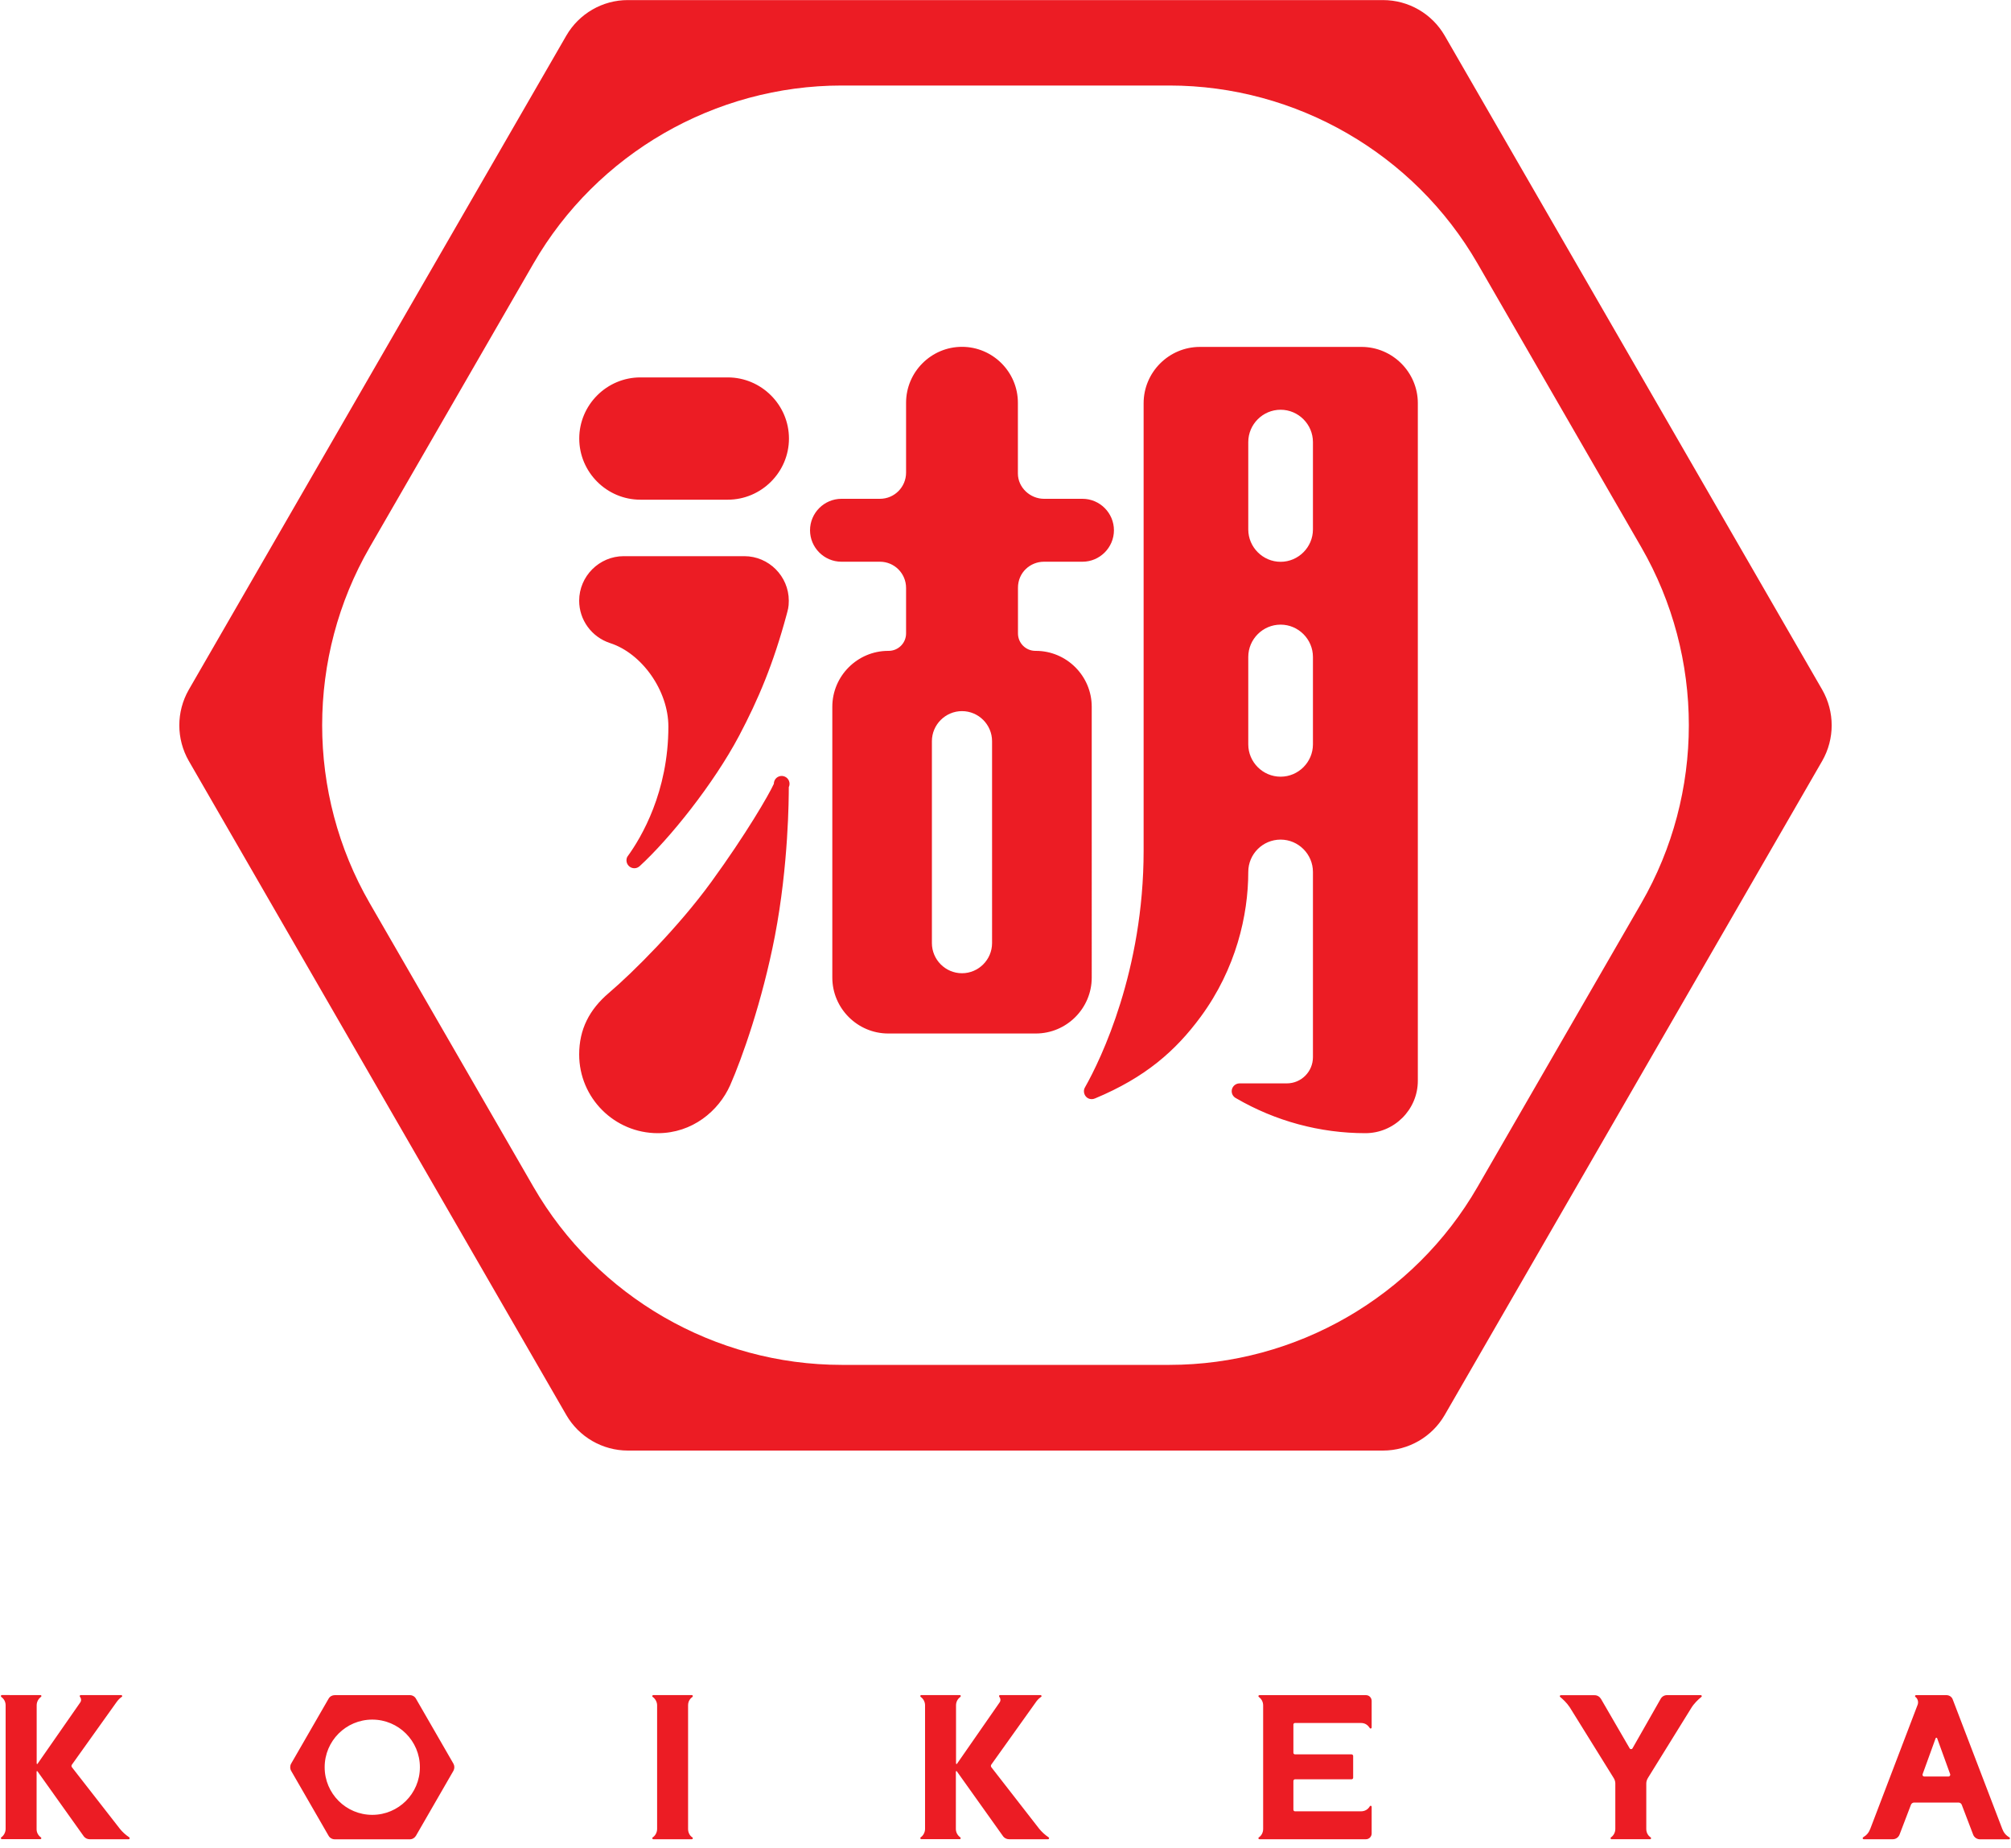
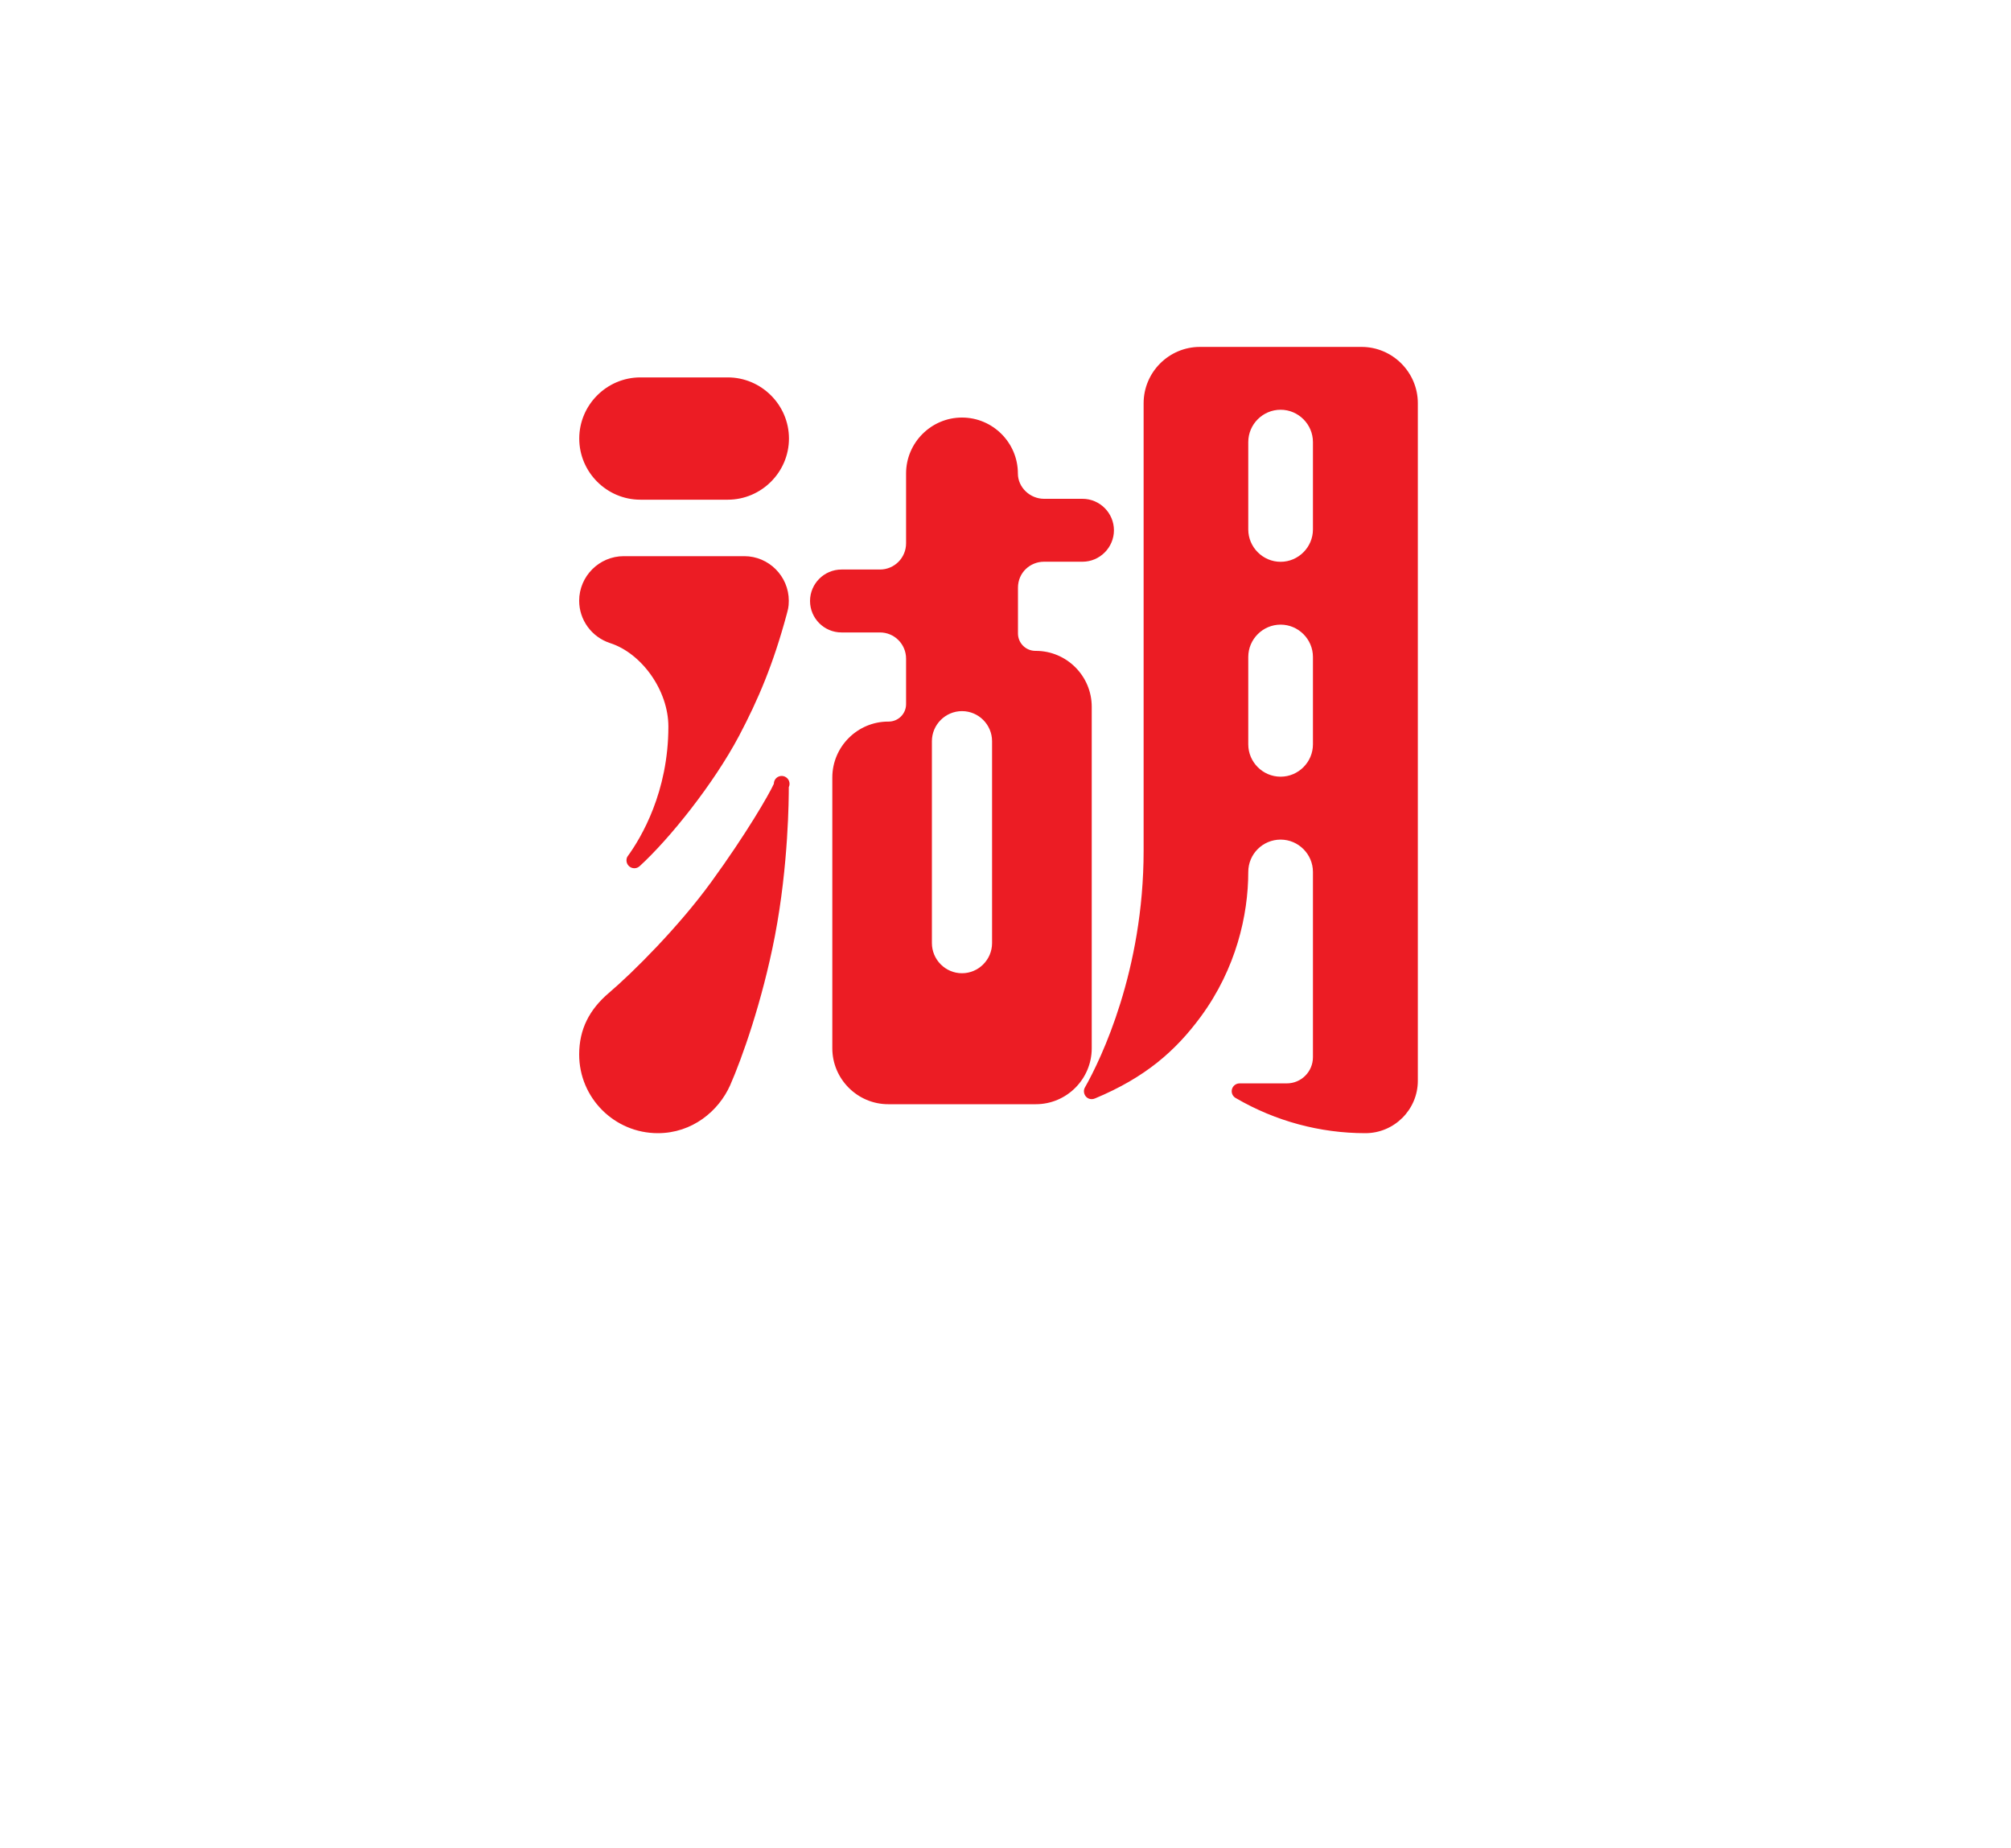
<svg xmlns="http://www.w3.org/2000/svg" version="1.1" id="Layer_1" x="0px" y="0px" viewBox="0 0 2500 2297" style="enable-background:new 0 0 2500 2297;" xml:space="preserve">
  <style type="text/css">
	.st0{fill:#EC1C24;}
</style>
-   <path class="st0" d="M2419.7,2107H2382c-0.7,0-1.3,0.5-1.3,1.2c0,0.6,0.3,0.9,0.5,1c2.2,1.6,4.1,5.2,2.9,9.3l-59,154.6  c-1.9,4.8-4.3,7.8-8.9,10.6c-0.4,0.4-0.6,0.7-0.6,1.1c0,0.7,0.6,1.3,1.3,1.3h36.2c3.2,0,6.8-1.8,8.4-5.9l14.1-36.9  c0.6-1.7,2.3-2.8,4-2.8h55.2c1.7,0,3.4,1.1,4,2.8l14.2,37.2c1.4,3.6,5.1,5.7,8.3,5.7h36.1c0.7,0,1.3-0.6,1.3-1.3  c0-0.5-0.3-0.9-0.7-1.1c-4.7-2.8-7-5.9-8.8-10.4l-61.5-160.7C2426.6,2109.2,2423.3,2107,2419.7,2107 M2424.4,2205.3  c0.3,1.1-0.3,2.3-1.4,2.7c-0.2,0.1-0.4,0.1-0.5,0.1h-30.4c-1.5,0-2.5-1.5-2-2.8l16.2-44.7c0.2-0.5,0.8-0.8,1.3-0.6  c0.3,0.1,0.5,0.3,0.6,0.6L2424.4,2205.3z M860.7,2109.3c0.3-0.3,0.6-0.7,0.6-1c0-0.7-0.5-1.4-1.3-1.4h-47.8c-0.8,0-1.3,0.8-1.3,1.3  c0,0.4,0.1,0.8,0.5,1c3.3,2.3,5.5,6.4,5.5,10.4v153.8c0,4.7-2.8,8.8-5.5,10.4c-0.3,0.2-0.5,0.6-0.5,1c0,0.7,0.5,1.3,1.3,1.3H860  c0.7,0,1.3-0.5,1.3-1.3c0-0.4-0.2-0.9-0.6-1c-2.9-1.8-5.3-5.6-5.3-10.4v-153.8C855.4,2113.8,858.8,2110.7,860.7,2109.3   M1705.2,2114.1v33.1c0,0.7-0.6,1.3-1.3,1.3c-0.6,0-0.9-0.3-1.1-0.7c-2.2-3.3-5.4-6.2-10.9-6.2h-82c-1.1,0-2,0.9-2,2v35  c0,1.1,0.9,2,2,2h70.3c1,0,2,0.9,2,2v27.1c0,1-0.9,1.9-2,1.9h-70.3c-1.1,0-1.9,0.9-2,2v35.8c0,1.1,0.9,2,2,2h82  c4.7,0,8.7-2.2,11.1-6.4c0.1-0.2,0.5-0.5,0.9-0.5c0.7,0,1.3,0.6,1.3,1.3v33.2c0,3.7-3,7.1-7.1,7.1h-132.4c-0.7,0-1.3-0.6-1.3-1.3  c0-0.5,0.3-0.9,0.5-1c2.6-1.6,5.4-5.3,5.4-10.4v-153.7c0-4-1.8-7.8-5.3-10.4c-0.3-0.3-0.6-0.6-0.6-1c0-0.7,0.6-1.3,1.3-1.3h132.4  C1702.6,2107,1705.2,2110.8,1705.2,2114.1 M111.3,2286.1H160c0.8,0,1.2-0.7,1.2-1.3c0-0.7-0.3-0.9-0.7-1.2  c-4.3-2.9-8.2-6.4-11.5-10.5l-59.6-76.5c-0.7-0.9-0.7-2.2,0-3.2l54.6-76.5c2.2-3.1,3.9-5.3,7-7.5c0.6-0.4,0.9-0.5,0.9-1.2  c0-0.7-0.6-1.3-1.3-1.3h-50.2c-0.9,0-1.3,0.8-1.3,1.3c0,0.3,0.2,0.5,0.3,0.8c0.6,0.8,1.4,2.2,1.4,3.8c0,1.3-0.4,2.5-1.2,3.5  l-52.9,76c-0.2,0.3-0.3,0.3-0.5,0.3c-0.4,0-0.6-0.3-0.6-0.7v-72.3c0-4.7,2.5-8.3,5.2-10.4c0.4-0.3,0.7-0.5,0.7-1.1  c0-0.7-0.6-1.2-1.3-1.2c0,0,0,0,0,0H2.4c-0.7,0-1.3,0.5-1.3,1.2c0,0.5,0.3,0.9,0.5,1.1c2.8,2,5.4,5.5,5.4,10.4v153.7  c0,4.4-2.5,8.5-5.4,10.4c-0.3,0.2-0.5,0.6-0.5,1c0,0.7,0.6,1.3,1.2,1.3h47.8c0.7,0,1.3-0.5,1.3-1.2c0,0,0,0,0,0  c0-0.4-0.3-0.8-0.7-1.1c-3.3-2.4-5.3-6.2-5.2-10.3V2202c0-0.3,0.3-0.6,0.6-0.6c0.2,0,0.3,0.1,0.5,0.3l57.7,81  C105.9,2284.7,108.5,2286.1,111.3,2286.1 M2072.3,2107h42c0.7,0,1.3,0.6,1.3,1.3c0,0.3-0.3,0.8-0.6,1c-3.7,2.8-9.5,8.7-12.3,13.4  l-53.9,87c-1.4,2.2-2.2,4.7-2.2,7v56.7c0,5.2,2.8,8.7,5.5,10.5c0.3,0.2,0.5,0.6,0.5,0.9c0,0.6-0.6,1.3-1.3,1.3h-47.8  c-0.8,0-1.3-0.5-1.3-1.3c0-0.5,0.2-0.8,0.6-1.1c2.9-2,5.3-5.8,5.3-10.3v-56.7c0-2.1-0.7-4.7-2.1-6.8l-54.6-87.9  c-3.8-5.7-8.4-9.8-11.8-12.7c-0.3-0.2-0.5-0.6-0.5-0.9c0-0.7,0.5-1.3,1.3-1.3h42c3.3,0,6.2,1.8,7.9,4.6l35.5,61.2  c0.3,0.8,1.1,1.2,1.9,1.2c0.9,0,1.5-0.4,1.9-1.2l34.9-61.3C2066.1,2108.7,2069.1,2107,2072.3,2107 M563.7,2192.2l-46.6-80.8  c-1.5-2.7-4.4-4.4-7.6-4.4h-93.3c-3.2,0-6.1,1.6-7.7,4.4l-46.6,80.8c-1.5,2.7-1.5,6.1,0,8.8l46.6,80.8c1.5,2.7,4.5,4.4,7.7,4.4h93.3  c3.1,0,6-1.7,7.6-4.4l46.6-80.8C565.2,2198.2,565.2,2194.9,563.7,2192.2 M462.8,2255.8c-32.7,0-59.2-26.5-59.2-59.2  s26.5-59.2,59.2-59.2l0,0c32.7,0,59.2,26.5,59.2,59.2S495.5,2255.8,462.8,2255.8 M1254.3,2286.1h48.6c0.7,0,1.3-0.6,1.3-1.3  c0-0.7-0.4-0.9-0.8-1.2c-4.3-2.9-8.2-6.5-11.5-10.5l-59.5-76.5c-0.7-0.9-0.7-2.2-0.1-3.2l54.6-76.5c2.1-3.1,3.9-5.3,7-7.5  c0.6-0.4,0.9-0.5,0.9-1.2c0-0.7-0.6-1.3-1.3-1.3h-50.2c-0.9,0-1.3,0.8-1.3,1.3c0,0.3,0.1,0.5,0.3,0.8c0.6,0.8,1.4,2.2,1.4,3.8  c0,1.3-0.4,2.5-1.2,3.5l-52.8,76c-0.2,0.3-0.3,0.3-0.6,0.3c-0.3,0-0.6-0.3-0.6-0.7v-72.3c0-4.7,2.5-8.3,5.3-10.4  c0.3-0.3,0.6-0.5,0.6-1.1c0-0.6-0.5-1.2-1.1-1.2c0,0,0,0-0.1,0h-47.8c-0.7,0-1.3,0.5-1.3,1.2c0,0.5,0.3,0.9,0.5,1.1  c3.4,2.4,5.4,6.3,5.4,10.4v153.7c0,4.4-2.5,8.5-5.4,10.4c-0.3,0.2-0.5,0.6-0.5,1c0,0.7,0.5,1.3,1.2,1.3h47.8c0.8,0,1.2-0.6,1.2-1.3  c0-0.4-0.3-0.8-0.7-1.1c-3.3-2.4-5.3-6.2-5.3-10.3V2202c0-0.3,0.3-0.6,0.7-0.6c0.2,0,0.3,0.1,0.5,0.3l57.7,81  C1248.8,2284.7,1251.5,2286.1,1254.3,2286.1 M1796,44.3c-15.9-27.4-45.1-44.2-76.7-44.2H780.6C749.1,0,719.8,17,704,44.3l-469.3,813  c-15.7,27.4-15.7,61.1,0,88.5l469.3,813c15.8,27.3,45,44.2,76.6,44.2h938.7c31.6,0,60.9-16.9,76.7-44.2l469.3-813  c15.7-27.4,15.7-61.1,0-88.5L1796,44.3z M1836.8,1475.3c-78.8,136.6-225.5,221.2-383.1,221.2h-407.3  c-157.6,0-304.4-84.7-383.2-221.2l-203.6-352.7c-78.8-136.5-78.8-305.8,0-442.4l203.6-352.7C742,191,888.7,106.3,1046.4,106.3h407.3  c157.7,0,304.3,84.7,383.1,221.2l203.6,352.7c78.8,136.6,78.8,305.9,0,442.4L1836.8,1475.3z" />
-   <path class="st0" d="M1297.8,698.2h47.9c21.5,0,39.1-17.6,39.1-39.1s-17.6-39.1-39.1-39.1h-47.9c-17,0-32.4-13.9-32.4-31.5v-87.9  c0-38.3-31.3-69.5-69.5-69.5s-69.5,31.2-69.5,69.5v86.8c0,18-14.5,32.6-32.5,32.6h-47.8c-21.5,0-39.1,17.6-39.1,39.1  s17.5,39.1,39.1,39.1h47.8c18,0,32.5,14.6,32.5,32.6v56.5c0,12-9.7,21.7-21.7,21.7h-0.5c-38.2,0-69.5,31.2-69.5,69.5v336.6  c0,38.2,31.3,69.5,69.5,69.5h183.5c38.3,0,69.5-31.3,69.5-69.5V878.5c0-38.3-31.2-69.5-69.5-69.5h-0.5c-12,0-21.7-9.7-21.7-21.7  v-56.5C1265.4,711.5,1280.9,698.2,1297.8,698.2 M1233.3,1172.2c0,20.6-16.8,37.5-37.4,37.5c-20.6,0-37.4-16.9-37.4-37.5V921.3  c0-20.6,16.9-37.4,37.4-37.4c20.7,0,37.4,16.9,37.4,37.4V1172.2z M1551.8,1083.8c0-22.3,18.1-40.2,40.2-40.2  c22.1,0,40.2,18.1,40.2,40.2V1314c0,18-14.5,32.6-32.5,32.6H1541c-5.4,0-9.8,4.4-9.8,9.7c0,3.9,2.2,7.1,5.5,8.8  c48.8,28.4,104.2,43.4,160.7,43.4c35.9,0,65.2-29.3,65.2-65.1V501.2c0-38.6-31.6-70-70-70h-200.9c-38.6,0-70,31.5-70,70v556.3  c0,148.8-52.9,258.7-72.7,293.7c-1.3,2.1-1.5,3.9-1.5,5.2c0,4.7,3.5,9.8,9.7,9.8c1.5,0,2.5-0.3,4.1-0.9  c62.6-26.1,100.2-59.2,131.3-101.4C1536.6,1204.2,1551.8,1137.4,1551.8,1083.8 M1551.8,549.5c0-22.1,18.1-40.2,40.2-40.2  c22.1,0,40.2,18.1,40.2,40.2v108.6c0,22-18.1,40.2-40.2,40.2s-40.2-18.2-40.2-40.2V549.5z M1592,965.4c-22.1,0-40.2-18.1-40.2-40.2  V816.6c0-22.1,18.1-40.2,40.2-40.2c22.1,0,40.2,18.1,40.2,40.2v108.6C1632.2,947.3,1614.1,965.4,1592,965.4 M904.7,469.1H796.1  c-41.8,0-76,34.2-76,76s34.2,76,76,76h108.6c41.8,0,76.1-34.2,76.1-76S946.5,469.1,904.7,469.1 M980.6,978.4  c2.3-4.9,0.2-10.7-4.7-13c-4.9-2.3-10.7-0.2-13,4.7c-0.6,1.3-0.9,2.8-0.9,4.2c-5.9,13.1-34.3,62.2-77.9,122.1  c-40.5,55.7-97.1,112.2-127.2,137.8c-24.2,20.6-36.9,45.1-36.9,76.5c0,54,43.8,97.8,97.8,97.8c42.8,0,75.6-27.5,89.9-59.6  c14.6-33.2,39.8-103.8,55.6-185.4C980.3,1075,980.6,991.8,980.6,978.4 M980.6,746.7c0-30.5-24.9-55.4-55.3-55.4H775.4  c-30.5,0-55.4,25-55.4,55.4c0,23.7,15.3,45.1,38.6,52.7c39.2,12.7,72.3,58.8,72.3,103.7c0,81-33.5,137.7-50.6,161.2  c-0.8,1-1.5,2.9-1.5,5.1c0,5.4,4.4,9.8,9.8,9.8c2.8,0,4.9-1.1,6.7-2.7c37-33.8,91.8-102.1,123.5-161.9c24-45.5,42.5-89.2,59.1-150.7  C979.4,758.1,980.6,755,980.6,746.7" />
+   <path class="st0" d="M1297.8,698.2h47.9c21.5,0,39.1-17.6,39.1-39.1s-17.6-39.1-39.1-39.1h-47.9c-17,0-32.4-13.9-32.4-31.5c0-38.3-31.3-69.5-69.5-69.5s-69.5,31.2-69.5,69.5v86.8c0,18-14.5,32.6-32.5,32.6h-47.8c-21.5,0-39.1,17.6-39.1,39.1  s17.5,39.1,39.1,39.1h47.8c18,0,32.5,14.6,32.5,32.6v56.5c0,12-9.7,21.7-21.7,21.7h-0.5c-38.2,0-69.5,31.2-69.5,69.5v336.6  c0,38.2,31.3,69.5,69.5,69.5h183.5c38.3,0,69.5-31.3,69.5-69.5V878.5c0-38.3-31.2-69.5-69.5-69.5h-0.5c-12,0-21.7-9.7-21.7-21.7  v-56.5C1265.4,711.5,1280.9,698.2,1297.8,698.2 M1233.3,1172.2c0,20.6-16.8,37.5-37.4,37.5c-20.6,0-37.4-16.9-37.4-37.5V921.3  c0-20.6,16.9-37.4,37.4-37.4c20.7,0,37.4,16.9,37.4,37.4V1172.2z M1551.8,1083.8c0-22.3,18.1-40.2,40.2-40.2  c22.1,0,40.2,18.1,40.2,40.2V1314c0,18-14.5,32.6-32.5,32.6H1541c-5.4,0-9.8,4.4-9.8,9.7c0,3.9,2.2,7.1,5.5,8.8  c48.8,28.4,104.2,43.4,160.7,43.4c35.9,0,65.2-29.3,65.2-65.1V501.2c0-38.6-31.6-70-70-70h-200.9c-38.6,0-70,31.5-70,70v556.3  c0,148.8-52.9,258.7-72.7,293.7c-1.3,2.1-1.5,3.9-1.5,5.2c0,4.7,3.5,9.8,9.7,9.8c1.5,0,2.5-0.3,4.1-0.9  c62.6-26.1,100.2-59.2,131.3-101.4C1536.6,1204.2,1551.8,1137.4,1551.8,1083.8 M1551.8,549.5c0-22.1,18.1-40.2,40.2-40.2  c22.1,0,40.2,18.1,40.2,40.2v108.6c0,22-18.1,40.2-40.2,40.2s-40.2-18.2-40.2-40.2V549.5z M1592,965.4c-22.1,0-40.2-18.1-40.2-40.2  V816.6c0-22.1,18.1-40.2,40.2-40.2c22.1,0,40.2,18.1,40.2,40.2v108.6C1632.2,947.3,1614.1,965.4,1592,965.4 M904.7,469.1H796.1  c-41.8,0-76,34.2-76,76s34.2,76,76,76h108.6c41.8,0,76.1-34.2,76.1-76S946.5,469.1,904.7,469.1 M980.6,978.4  c2.3-4.9,0.2-10.7-4.7-13c-4.9-2.3-10.7-0.2-13,4.7c-0.6,1.3-0.9,2.8-0.9,4.2c-5.9,13.1-34.3,62.2-77.9,122.1  c-40.5,55.7-97.1,112.2-127.2,137.8c-24.2,20.6-36.9,45.1-36.9,76.5c0,54,43.8,97.8,97.8,97.8c42.8,0,75.6-27.5,89.9-59.6  c14.6-33.2,39.8-103.8,55.6-185.4C980.3,1075,980.6,991.8,980.6,978.4 M980.6,746.7c0-30.5-24.9-55.4-55.3-55.4H775.4  c-30.5,0-55.4,25-55.4,55.4c0,23.7,15.3,45.1,38.6,52.7c39.2,12.7,72.3,58.8,72.3,103.7c0,81-33.5,137.7-50.6,161.2  c-0.8,1-1.5,2.9-1.5,5.1c0,5.4,4.4,9.8,9.8,9.8c2.8,0,4.9-1.1,6.7-2.7c37-33.8,91.8-102.1,123.5-161.9c24-45.5,42.5-89.2,59.1-150.7  C979.4,758.1,980.6,755,980.6,746.7" />
</svg>